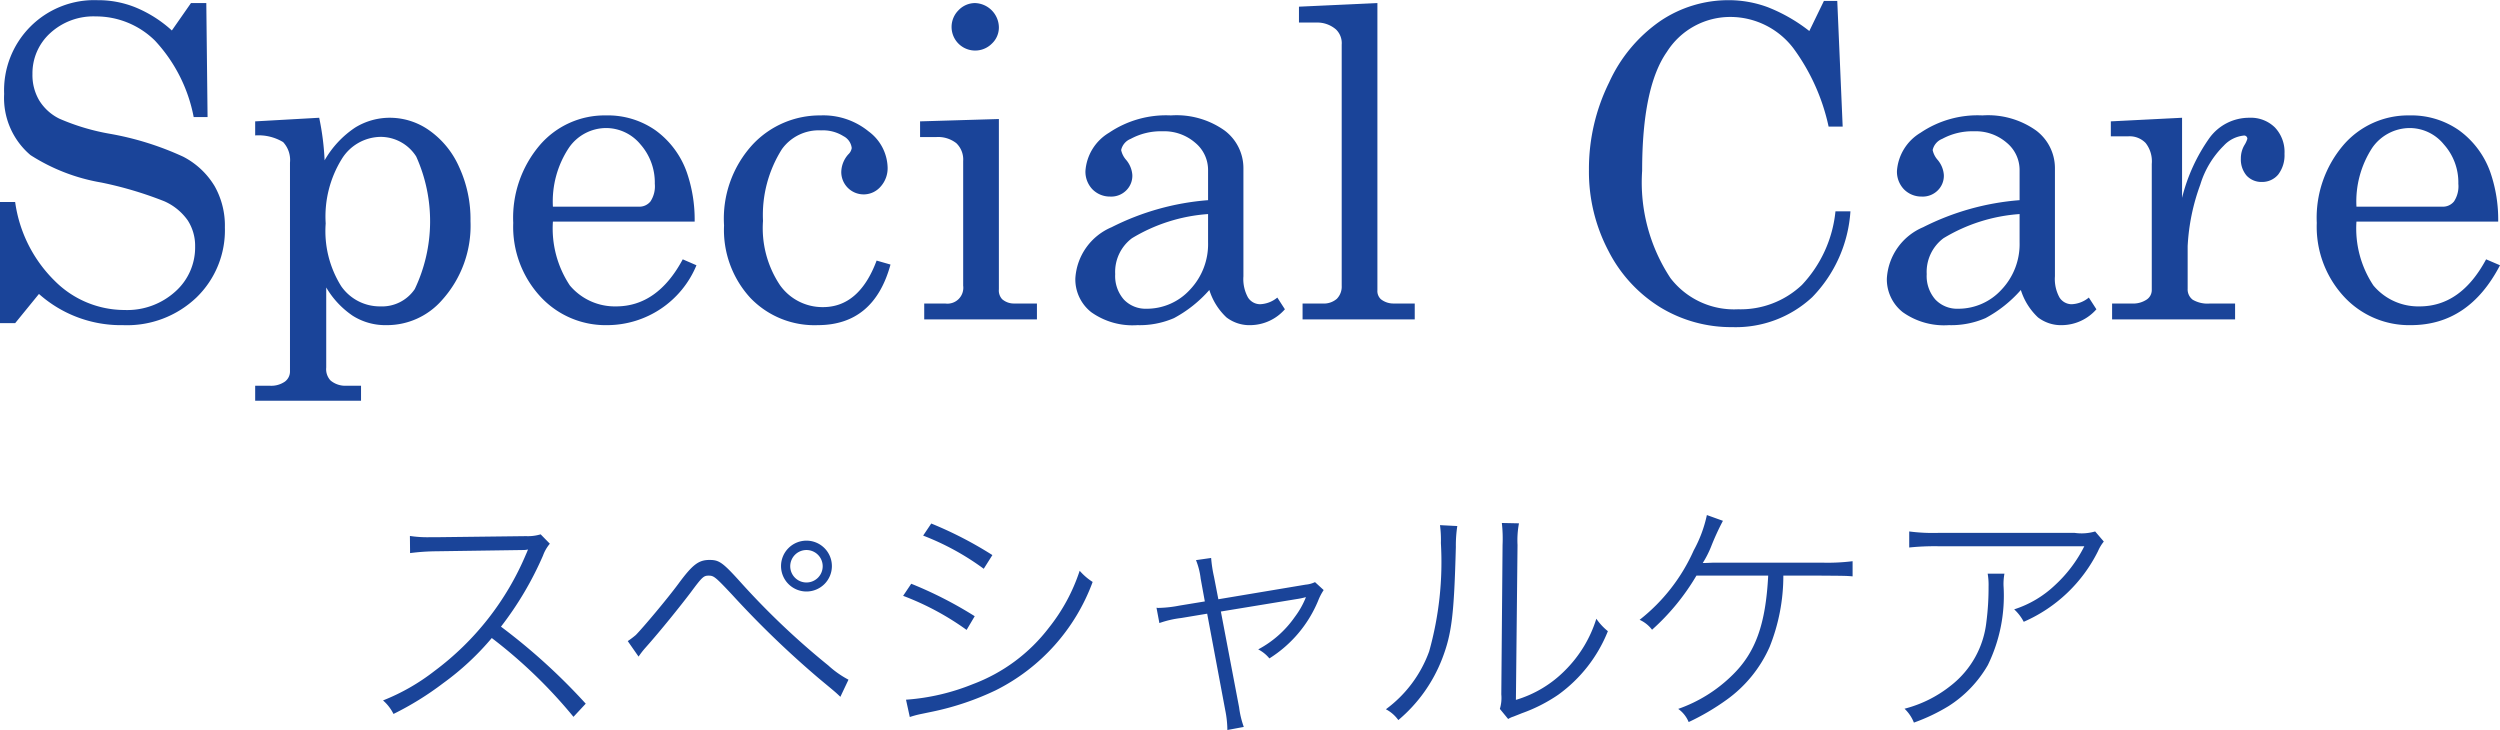
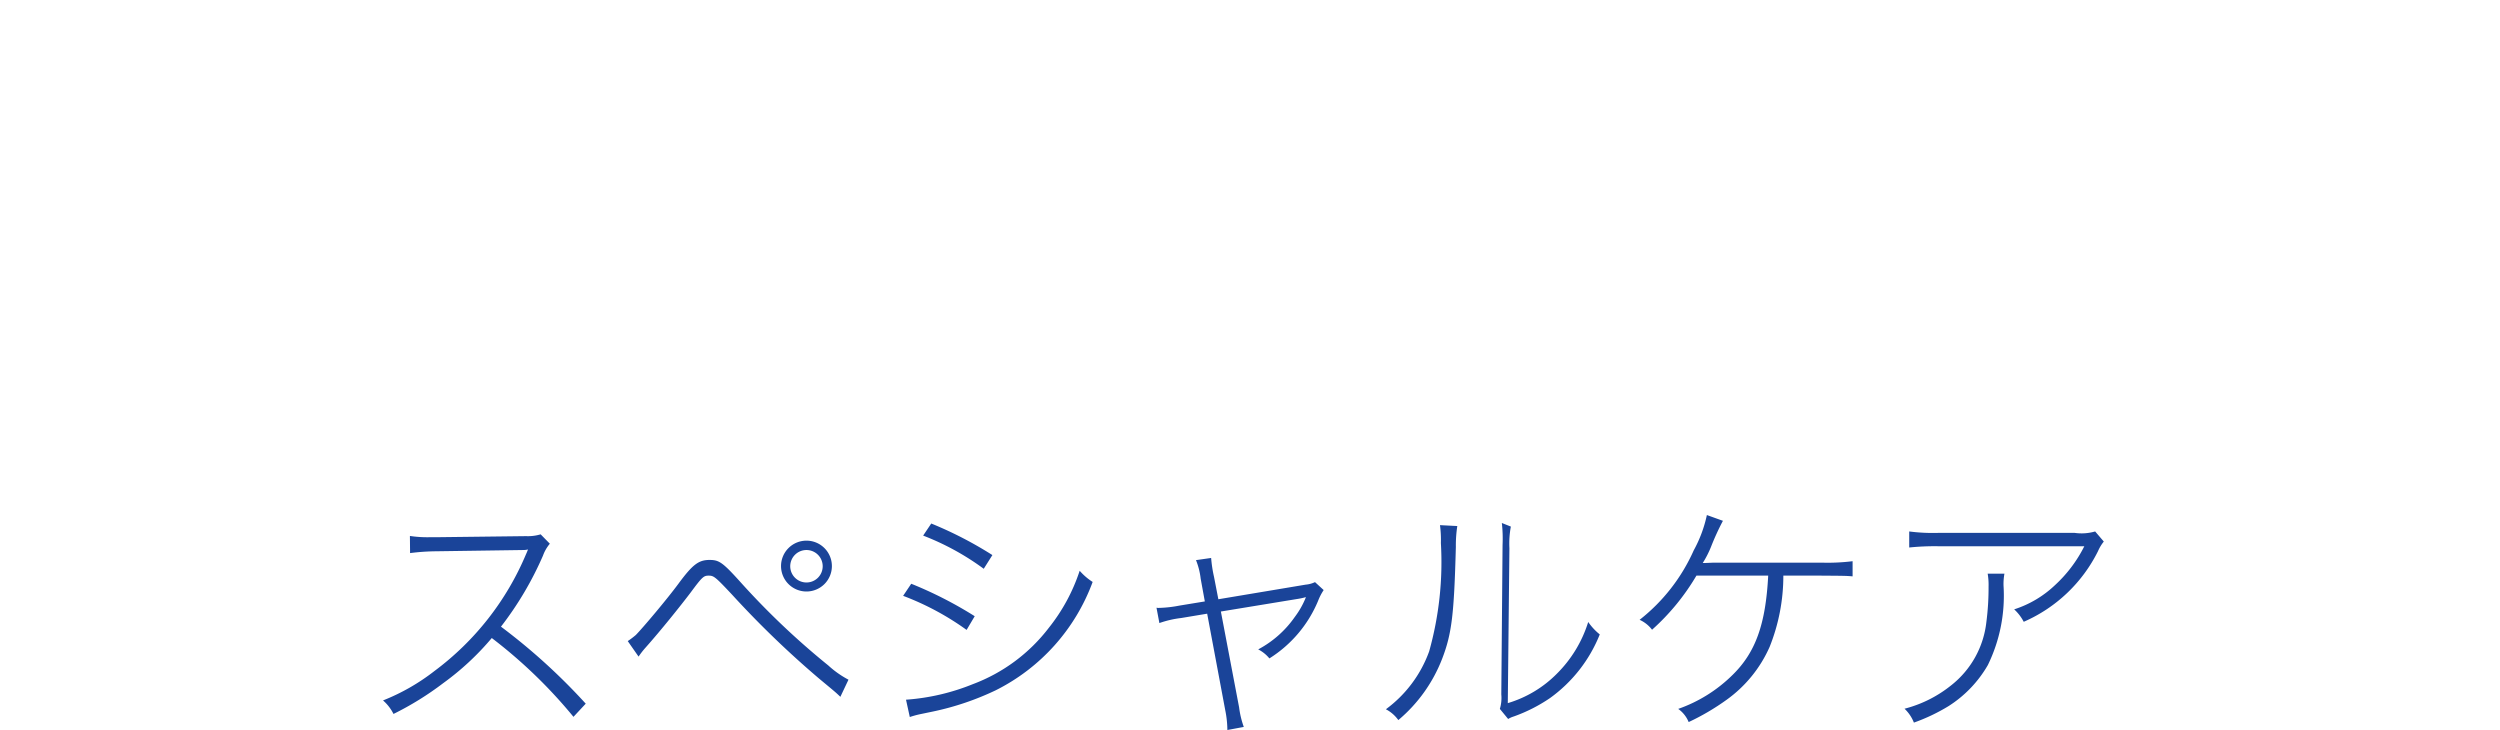
<svg xmlns="http://www.w3.org/2000/svg" id="tab_spesialcare.svg" width="138.63" height="40.47" viewBox="0 0 138.63 40.47">
  <defs>
    <style>
      .cls-1 {
        fill: #1a4499;
        fill-rule: evenodd;
      }
    </style>
  </defs>
-   <path id="スペシャルケア" class="cls-1" d="M5294.54,2521.99a33.48,33.48,0,0,0-4.7-4.27,18.46,18.46,0,0,0,2.33-3.94,2.149,2.149,0,0,1,.38-0.66l-0.51-.52a2.444,2.444,0,0,1-.81.1l-5,.06h-0.35a6.546,6.546,0,0,1-1.09-.07l0.01,0.95a11.888,11.888,0,0,1,1.42-.1l4.83-.07a1.231,1.231,0,0,0,.29-0.03c-0.05.12-.08,0.2-0.11,0.26a15.607,15.607,0,0,1-5.08,6.48,11.538,11.538,0,0,1-2.85,1.63,2.444,2.444,0,0,1,.58.75,16.859,16.859,0,0,0,2.76-1.71,15.007,15.007,0,0,0,2.69-2.5,27.167,27.167,0,0,1,4.53,4.37Zm2.93-2.61a4.573,4.573,0,0,1,.38-0.49c0.83-.93,1.97-2.35,2.52-3.08,0.63-.85.71-0.92,0.99-0.92s0.37,0.07,1.29,1.05a53.378,53.378,0,0,0,4.82,4.65c0.84,0.7.9,0.74,1.19,1.02l0.45-.95a5.34,5.34,0,0,1-1.12-.79,42.363,42.363,0,0,1-4.85-4.6c-1-1.11-1.2-1.25-1.73-1.25-0.61,0-.94.25-1.73,1.32-0.65.88-1.96,2.43-2.36,2.84a4.827,4.827,0,0,1-.45.34Zm9.32-6.43a1.41,1.41,0,1,0,1.4,1.41A1.411,1.411,0,0,0,5306.79,2512.95Zm0,0.52a0.9,0.9,0,1,1-.91.9A0.9,0.9,0,0,1,5306.79,2513.47Zm6.46-.8a14.354,14.354,0,0,1,3.36,1.84l0.48-.76a21.305,21.305,0,0,0-3.39-1.75Zm-1.11,3.34a15.2,15.2,0,0,1,3.52,1.89l0.45-.76a22.076,22.076,0,0,0-3.52-1.8Zm0.37,6.72a5.546,5.546,0,0,1,.54-0.15l0.77-.16a15.391,15.391,0,0,0,3.45-1.17,10.94,10.94,0,0,0,5.38-6.01,3.314,3.314,0,0,1-.72-0.62,10.1,10.1,0,0,1-1.7,3.15,9.493,9.493,0,0,1-4.23,3.14,12.131,12.131,0,0,1-3.7.86Zm16.36-6.41-1.4.23a6.753,6.753,0,0,1-1.16.13,0.682,0.682,0,0,1-.12-0.01l0.16,0.85a5.588,5.588,0,0,1,1.21-.28l1.44-.24,1,5.34a5.688,5.688,0,0,1,.12,1.11l0.91-.17a5.144,5.144,0,0,1-.26-1.09l-1.01-5.31,4.2-.69a3.976,3.976,0,0,0,.52-0.11c-0.03.05-.03,0.08-0.06,0.14a4.682,4.682,0,0,1-.56.96,5.768,5.768,0,0,1-2.03,1.8,1.949,1.949,0,0,1,.62.5,6.88,6.88,0,0,0,2.7-3.19,3.112,3.112,0,0,1,.31-0.6l-0.48-.44a1.511,1.511,0,0,1-.52.14l-4.84.81-0.24-1.24a7.345,7.345,0,0,1-.16-1.05l-0.84.12a3.96,3.96,0,0,1,.26,1.03Zm13.04-4.23a6.1,6.1,0,0,1,.05.99,18.331,18.331,0,0,1-.65,6.01,6.889,6.889,0,0,1-2.4,3.21,1.959,1.959,0,0,1,.69.6,8.377,8.377,0,0,0,2.43-3.4c0.54-1.4.66-2.48,0.76-6.2a7.2,7.2,0,0,1,.08-1.16Zm3.43-.12a7.683,7.683,0,0,1,.04,1.22l-0.07,8.28a2.1,2.1,0,0,1-.08.81l0.46,0.56a1.294,1.294,0,0,1,.31-0.14c0.12-.05.28-0.11,0.45-0.18a8.787,8.787,0,0,0,2.01-1.02,7.991,7.991,0,0,0,2.76-3.53,3.2,3.2,0,0,1-.64-0.69,6.944,6.944,0,0,1-1.74,2.87,6.391,6.391,0,0,1-2.72,1.63l0.09-8.59a5.056,5.056,0,0,1,.08-1.2Zm17.73,2.92c1.34,0.01,1.34.01,1.72,0.04v-0.84a11.228,11.228,0,0,1-1.71.08h-6c-0.46.02-.46,0.02-0.6,0.02a5.461,5.461,0,0,0,.46-0.9,14.108,14.108,0,0,1,.66-1.44l-0.89-.32a7.165,7.165,0,0,1-.73,1.96,10.1,10.1,0,0,1-3,3.85,1.8,1.8,0,0,1,.69.55,12.576,12.576,0,0,0,2.46-3h3.98c-0.14,2.7-.7,4.27-2,5.53a8.07,8.07,0,0,1-2.99,1.86,1.661,1.661,0,0,1,.58.73,13.086,13.086,0,0,0,2.11-1.24,7.17,7.17,0,0,0,2.38-2.93,10.613,10.613,0,0,0,.76-3.95h2.12Zm15.17-2.45a2.685,2.685,0,0,1-1.13.08h-7.58a10.043,10.043,0,0,1-1.6-.08v0.89a13.791,13.791,0,0,1,1.59-.07h8.12a7.488,7.488,0,0,1-1.64,2.17,5.9,5.9,0,0,1-2.25,1.33,2.5,2.5,0,0,1,.53.69,8.294,8.294,0,0,0,4.12-3.92,2.3,2.3,0,0,1,.32-0.53Zm-5.96,2.34a3.618,3.618,0,0,1,.05.72,14.683,14.683,0,0,1-.12,1.95,5.186,5.186,0,0,1-1.95,3.52,6.844,6.844,0,0,1-2.59,1.3,2.142,2.142,0,0,1,.52.77,10.3,10.3,0,0,0,1.93-.92,6.6,6.6,0,0,0,2.17-2.27,8.763,8.763,0,0,0,.87-4.4,3.205,3.205,0,0,1,.05-0.67h-0.93Z" transform="translate(-5262.06 -2482.97)" />
-   <path id="Special_Care" data-name="Special Care" class="cls-1" d="M5269.55,2483.37a5.521,5.521,0,0,0-2.07-.39,5,5,0,0,0-5.19,5.2,4.151,4.151,0,0,0,1.46,3.39,10.533,10.533,0,0,0,3.92,1.52,20.74,20.74,0,0,1,3.5,1.04,3.136,3.136,0,0,1,1.3,1.06,2.594,2.594,0,0,1,.41,1.45,3.269,3.269,0,0,1-1.09,2.49,3.977,3.977,0,0,1-2.83,1.03,5.465,5.465,0,0,1-3.86-1.61,7.581,7.581,0,0,1-2.2-4.38h-0.85v6.72h0.85l1.32-1.62a6.836,6.836,0,0,0,4.66,1.73,5.575,5.575,0,0,0,4.08-1.54,5.185,5.185,0,0,0,1.57-3.88,4.447,4.447,0,0,0-.57-2.29,4.369,4.369,0,0,0-1.74-1.63,16.529,16.529,0,0,0-4.06-1.27,12.277,12.277,0,0,1-2.81-.84,2.719,2.719,0,0,1-1.12-1.02,2.756,2.756,0,0,1-.37-1.46,3.006,3.006,0,0,1,.98-2.26,3.542,3.542,0,0,1,2.53-.93,4.657,4.657,0,0,1,3.28,1.34,8.569,8.569,0,0,1,2.15,4.24h0.77l-0.07-6.32h-0.85l-1.06,1.52A6.884,6.884,0,0,0,5269.55,2483.37Zm6.66,6.33v0.78a2.648,2.648,0,0,1,1.55.37,1.46,1.46,0,0,1,.38,1.14v11.56a0.7,0.7,0,0,1-.28.58,1.335,1.335,0,0,1-.84.23h-0.81v0.83h5.87v-0.83h-0.81a1.278,1.278,0,0,1-.88-0.29,0.918,0.918,0,0,1-.24-0.72v-4.44a4.859,4.859,0,0,0,1.47,1.57,3.387,3.387,0,0,0,1.86.52,4.056,4.056,0,0,0,3.1-1.4,6.15,6.15,0,0,0,1.57-4.37,6.894,6.894,0,0,0-.64-3.02,4.887,4.887,0,0,0-1.66-2.02,3.784,3.784,0,0,0-2.15-.69,3.663,3.663,0,0,0-1.94.54,5.392,5.392,0,0,0-1.7,1.82,14.519,14.519,0,0,0-.3-2.36Zm8.93,1.95a8.745,8.745,0,0,1-.08,7.35,2.19,2.19,0,0,1-1.91.96,2.609,2.609,0,0,1-2.17-1.12,5.748,5.748,0,0,1-.86-3.48,6.067,6.067,0,0,1,.89-3.57,2.571,2.571,0,0,1,2.15-1.23A2.34,2.34,0,0,1,5285.14,2491.65Zm15.01,0.89a4.879,4.879,0,0,0-1.75-2.35,4.611,4.611,0,0,0-2.75-.82,4.734,4.734,0,0,0-3.65,1.64,6.209,6.209,0,0,0-1.48,4.32,5.706,5.706,0,0,0,1.5,4.08,4.917,4.917,0,0,0,3.71,1.59,5.368,5.368,0,0,0,4.95-3.32l-0.76-.33q-1.4,2.61-3.7,2.61a3.257,3.257,0,0,1-2.56-1.16,5.71,5.71,0,0,1-.94-3.54h7.86a8.032,8.032,0,0,0-.43-2.72h0Zm-6.54-1.38a2.515,2.515,0,0,1,2.06-1.09,2.478,2.478,0,0,1,1.9.9,3.2,3.2,0,0,1,.8,2.19,1.526,1.526,0,0,1-.24.98,0.787,0.787,0,0,1-.65.29h-4.76A5.379,5.379,0,0,1,5293.61,2491.16Zm14.09,8.84a2.89,2.89,0,0,1-2.39-1.22,5.685,5.685,0,0,1-.94-3.56,6.839,6.839,0,0,1,1.05-3.98,2.514,2.514,0,0,1,2.17-1.04,2.125,2.125,0,0,1,1.24.32,0.845,0.845,0,0,1,.46.66,0.606,0.606,0,0,1-.19.35,1.512,1.512,0,0,0-.39.98,1.241,1.241,0,0,0,2.18.81,1.524,1.524,0,0,0,.39-1.08,2.566,2.566,0,0,0-1.05-1.98,3.97,3.97,0,0,0-2.67-.89,5.1,5.1,0,0,0-3.75,1.6,6.066,6.066,0,0,0-1.6,4.5,5.563,5.563,0,0,0,1.46,4.02,4.921,4.921,0,0,0,3.73,1.51q3.12,0,4.04-3.36l-0.77-.22c-0.64,1.72-1.64,2.58-2.97,2.58h0Zm7.51-16.46a1.308,1.308,0,1,0,1.85,1.85,1.226,1.226,0,0,0,.39-0.91,1.367,1.367,0,0,0-1.33-1.34A1.269,1.269,0,0,0,5315.21,2483.54Zm-2.13,7.03h0.9a1.636,1.636,0,0,1,1.11.34,1.252,1.252,0,0,1,.38.99v6.91a0.882,0.882,0,0,1-1,.99h-1.16v0.88h6.25v-0.88h-1.25a0.991,0.991,0,0,1-.68-0.24,0.713,0.713,0,0,1-.18-0.55v-9.44l-4.37.13v0.87Zm18.85,9.27a0.8,0.8,0,0,1-.67-0.38,2.12,2.12,0,0,1-.25-1.17v-6a2.608,2.608,0,0,0-1.04-2.08,4.6,4.6,0,0,0-2.98-.84,5.645,5.645,0,0,0-3.43.96,2.688,2.688,0,0,0-1.31,2.12,1.411,1.411,0,0,0,.39,1.02,1.359,1.359,0,0,0,.98.4,1.176,1.176,0,0,0,.89-0.34,1.138,1.138,0,0,0,.34-0.86,1.452,1.452,0,0,0-.34-0.83,1.2,1.2,0,0,1-.28-0.55,0.868,0.868,0,0,1,.53-0.62,3.5,3.5,0,0,1,1.76-.42,2.626,2.626,0,0,1,1.81.63,1.955,1.955,0,0,1,.72,1.52v1.67a14.262,14.262,0,0,0-5.35,1.5,3.293,3.293,0,0,0-2.01,2.84,2.316,2.316,0,0,0,.88,1.87,3.945,3.945,0,0,0,2.56.72,4.8,4.8,0,0,0,2.03-.39,7.016,7.016,0,0,0,1.96-1.56,3.518,3.518,0,0,0,.95,1.52,2.1,2.1,0,0,0,1.35.43,2.578,2.578,0,0,0,1.89-.88l-0.42-.65a1.594,1.594,0,0,1-.96.37h0Zm-2.88-3.43a3.662,3.662,0,0,1-1.01,2.63,3.239,3.239,0,0,1-2.4,1.05,1.665,1.665,0,0,1-1.26-.51,1.976,1.976,0,0,1-.48-1.41,2.335,2.335,0,0,1,.93-1.99,9.407,9.407,0,0,1,4.22-1.34v1.57Zm5.04-13.07v0.88h0.98a1.591,1.591,0,0,1,1.07.38,1.058,1.058,0,0,1,.32.85v13.36a0.966,0.966,0,0,1-.27.73,1.1,1.1,0,0,1-.8.26h-1.1v0.88h6.22v-0.88h-1.16a1.117,1.117,0,0,1-.72-0.24,0.621,0.621,0,0,1-.19-0.5v-15.92Zm26,0.03a6.225,6.225,0,0,0-2.18-.39,6.747,6.747,0,0,0-3.76,1.14,8.312,8.312,0,0,0-2.86,3.42,10.8,10.8,0,0,0-1.12,4.86,9.416,9.416,0,0,0,1.08,4.48,7.86,7.86,0,0,0,2.89,3.14,7.565,7.565,0,0,0,3.98,1.09,6.225,6.225,0,0,0,4.43-1.66,7.52,7.52,0,0,0,2.12-4.76h-0.83a6.95,6.95,0,0,1-1.86,4.08,4.948,4.948,0,0,1-3.54,1.35,4.446,4.446,0,0,1-3.75-1.73,9.633,9.633,0,0,1-1.57-5.95c0-3.1.46-5.29,1.37-6.59a4.157,4.157,0,0,1,3.55-1.94,4.4,4.4,0,0,1,3.47,1.74,11.376,11.376,0,0,1,1.95,4.34h0.78l-0.3-6.97h-0.74l-0.81,1.67A9.134,9.134,0,0,0,5360.09,2483.37Zm16.84,16.47a0.8,0.8,0,0,1-.67-0.38,2.12,2.12,0,0,1-.25-1.17v-6a2.608,2.608,0,0,0-1.04-2.08,4.6,4.6,0,0,0-2.98-.84,5.645,5.645,0,0,0-3.43.96,2.688,2.688,0,0,0-1.31,2.12,1.411,1.411,0,0,0,.39,1.02,1.359,1.359,0,0,0,.98.4,1.176,1.176,0,0,0,.89-0.34,1.138,1.138,0,0,0,.34-0.86,1.452,1.452,0,0,0-.34-0.83,1.2,1.2,0,0,1-.28-0.55,0.868,0.868,0,0,1,.53-0.62,3.5,3.5,0,0,1,1.76-.42,2.626,2.626,0,0,1,1.81.63,1.955,1.955,0,0,1,.72,1.52v1.67a14.262,14.262,0,0,0-5.35,1.5,3.293,3.293,0,0,0-2.01,2.84,2.316,2.316,0,0,0,.88,1.87,3.945,3.945,0,0,0,2.56.72,4.8,4.8,0,0,0,2.03-.39,7.016,7.016,0,0,0,1.96-1.56,3.518,3.518,0,0,0,.95,1.52,2.1,2.1,0,0,0,1.35.43,2.578,2.578,0,0,0,1.89-.88l-0.42-.65a1.594,1.594,0,0,1-.96.37h0Zm-2.88-3.43a3.662,3.662,0,0,1-1.01,2.63,3.239,3.239,0,0,1-2.4,1.05,1.665,1.665,0,0,1-1.26-.51,1.976,1.976,0,0,1-.48-1.41,2.335,2.335,0,0,1,.93-1.99,9.407,9.407,0,0,1,4.22-1.34v1.57Zm5.06-5.88h0.96a1.23,1.23,0,0,1,.97.37,1.642,1.642,0,0,1,.34,1.16v7a0.63,0.63,0,0,1-.28.52,1.349,1.349,0,0,1-.83.22h-1.09v0.88H5386v-0.88h-1.39a1.62,1.62,0,0,1-.96-0.21,0.715,0.715,0,0,1-.28-0.61v-2.36a11.518,11.518,0,0,1,.7-3.41,5.122,5.122,0,0,1,1.3-2.16,1.754,1.754,0,0,1,1.09-.56,0.178,0.178,0,0,1,.22.18,1.483,1.483,0,0,1-.17.36,1.447,1.447,0,0,0-.19.73,1.381,1.381,0,0,0,.32.95,1.123,1.123,0,0,0,.85.35,1.159,1.159,0,0,0,.9-0.41,1.755,1.755,0,0,0,.35-1.15,1.972,1.972,0,0,0-.53-1.46,1.9,1.9,0,0,0-1.42-.54,2.719,2.719,0,0,0-2.21,1.12,9.822,9.822,0,0,0-1.52,3.32v-4.44l-3.95.2v0.83Zm21.05,2.01a4.879,4.879,0,0,0-1.75-2.35,4.611,4.611,0,0,0-2.75-.82,4.734,4.734,0,0,0-3.65,1.64,6.209,6.209,0,0,0-1.48,4.32,5.706,5.706,0,0,0,1.5,4.08,4.917,4.917,0,0,0,3.71,1.59c2.16,0,3.8-1.11,4.95-3.32l-0.77-.33q-1.4,2.61-3.69,2.61a3.243,3.243,0,0,1-2.56-1.16,5.71,5.71,0,0,1-.94-3.54h7.86a8.032,8.032,0,0,0-.43-2.72h0Zm-6.55-1.38a2.546,2.546,0,0,1,2.07-1.09,2.443,2.443,0,0,1,1.89.9,3.157,3.157,0,0,1,.81,2.19,1.526,1.526,0,0,1-.24.98,0.787,0.787,0,0,1-.65.29h-4.76A5.45,5.45,0,0,1,5393.61,2491.16Z" transform="translate(-5262.06 -2482.97)" />
+   <path id="スペシャルケア" class="cls-1" d="M5294.54,2521.99a33.48,33.48,0,0,0-4.7-4.27,18.46,18.46,0,0,0,2.33-3.94,2.149,2.149,0,0,1,.38-0.66l-0.51-.52a2.444,2.444,0,0,1-.81.1l-5,.06h-0.35a6.546,6.546,0,0,1-1.09-.07l0.01,0.95a11.888,11.888,0,0,1,1.42-.1l4.83-.07a1.231,1.231,0,0,0,.29-0.03c-0.05.12-.08,0.2-0.11,0.26a15.607,15.607,0,0,1-5.08,6.48,11.538,11.538,0,0,1-2.85,1.63,2.444,2.444,0,0,1,.58.75,16.859,16.859,0,0,0,2.76-1.71,15.007,15.007,0,0,0,2.69-2.5,27.167,27.167,0,0,1,4.53,4.37Zm2.93-2.61a4.573,4.573,0,0,1,.38-0.49c0.83-.93,1.97-2.35,2.52-3.08,0.63-.85.71-0.92,0.99-0.92s0.37,0.07,1.29,1.05a53.378,53.378,0,0,0,4.82,4.65c0.84,0.7.9,0.74,1.19,1.02l0.45-.95a5.34,5.34,0,0,1-1.12-.79,42.363,42.363,0,0,1-4.85-4.6c-1-1.11-1.2-1.25-1.73-1.25-0.61,0-.94.25-1.73,1.32-0.65.88-1.96,2.43-2.36,2.84a4.827,4.827,0,0,1-.45.34Zm9.32-6.43a1.41,1.41,0,1,0,1.4,1.41A1.411,1.411,0,0,0,5306.79,2512.95Zm0,0.52a0.9,0.9,0,1,1-.91.9A0.9,0.9,0,0,1,5306.79,2513.47Zm6.46-.8a14.354,14.354,0,0,1,3.36,1.84l0.48-.76a21.305,21.305,0,0,0-3.39-1.75Zm-1.11,3.34a15.2,15.2,0,0,1,3.52,1.89l0.45-.76a22.076,22.076,0,0,0-3.52-1.8Zm0.37,6.72a5.546,5.546,0,0,1,.54-0.15l0.77-.16a15.391,15.391,0,0,0,3.45-1.17,10.94,10.94,0,0,0,5.38-6.01,3.314,3.314,0,0,1-.72-0.62,10.1,10.1,0,0,1-1.7,3.15,9.493,9.493,0,0,1-4.23,3.14,12.131,12.131,0,0,1-3.7.86Zm16.36-6.41-1.4.23a6.753,6.753,0,0,1-1.16.13,0.682,0.682,0,0,1-.12-0.01l0.16,0.85a5.588,5.588,0,0,1,1.21-.28l1.44-.24,1,5.34a5.688,5.688,0,0,1,.12,1.11l0.91-.17a5.144,5.144,0,0,1-.26-1.09l-1.01-5.31,4.2-.69a3.976,3.976,0,0,0,.52-0.11c-0.03.05-.03,0.08-0.06,0.14a4.682,4.682,0,0,1-.56.96,5.768,5.768,0,0,1-2.03,1.8,1.949,1.949,0,0,1,.62.5,6.88,6.88,0,0,0,2.7-3.19,3.112,3.112,0,0,1,.31-0.6l-0.48-.44a1.511,1.511,0,0,1-.52.14l-4.84.81-0.24-1.24a7.345,7.345,0,0,1-.16-1.05l-0.84.12a3.96,3.96,0,0,1,.26,1.03Zm13.04-4.23a6.1,6.1,0,0,1,.05.99,18.331,18.331,0,0,1-.65,6.01,6.889,6.889,0,0,1-2.4,3.21,1.959,1.959,0,0,1,.69.6,8.377,8.377,0,0,0,2.43-3.4c0.54-1.4.66-2.48,0.76-6.2a7.2,7.2,0,0,1,.08-1.16Zm3.43-.12a7.683,7.683,0,0,1,.04,1.22l-0.07,8.28a2.1,2.1,0,0,1-.08.81l0.46,0.56a1.294,1.294,0,0,1,.31-0.14a8.787,8.787,0,0,0,2.01-1.02,7.991,7.991,0,0,0,2.76-3.53,3.2,3.2,0,0,1-.64-0.69,6.944,6.944,0,0,1-1.74,2.87,6.391,6.391,0,0,1-2.72,1.63l0.09-8.59a5.056,5.056,0,0,1,.08-1.2Zm17.73,2.92c1.34,0.01,1.34.01,1.72,0.04v-0.84a11.228,11.228,0,0,1-1.71.08h-6c-0.46.02-.46,0.02-0.6,0.02a5.461,5.461,0,0,0,.46-0.9,14.108,14.108,0,0,1,.66-1.44l-0.89-.32a7.165,7.165,0,0,1-.73,1.96,10.1,10.1,0,0,1-3,3.85,1.8,1.8,0,0,1,.69.55,12.576,12.576,0,0,0,2.46-3h3.98c-0.14,2.7-.7,4.27-2,5.53a8.07,8.07,0,0,1-2.99,1.86,1.661,1.661,0,0,1,.58.73,13.086,13.086,0,0,0,2.11-1.24,7.17,7.17,0,0,0,2.38-2.93,10.613,10.613,0,0,0,.76-3.95h2.12Zm15.17-2.45a2.685,2.685,0,0,1-1.13.08h-7.58a10.043,10.043,0,0,1-1.6-.08v0.89a13.791,13.791,0,0,1,1.59-.07h8.12a7.488,7.488,0,0,1-1.64,2.17,5.9,5.9,0,0,1-2.25,1.33,2.5,2.5,0,0,1,.53.69,8.294,8.294,0,0,0,4.12-3.92,2.3,2.3,0,0,1,.32-0.53Zm-5.96,2.34a3.618,3.618,0,0,1,.05.72,14.683,14.683,0,0,1-.12,1.95,5.186,5.186,0,0,1-1.95,3.52,6.844,6.844,0,0,1-2.59,1.3,2.142,2.142,0,0,1,.52.77,10.3,10.3,0,0,0,1.93-.92,6.6,6.6,0,0,0,2.17-2.27,8.763,8.763,0,0,0,.87-4.4,3.205,3.205,0,0,1,.05-0.67h-0.93Z" transform="translate(-5262.06 -2482.97)" />
</svg>